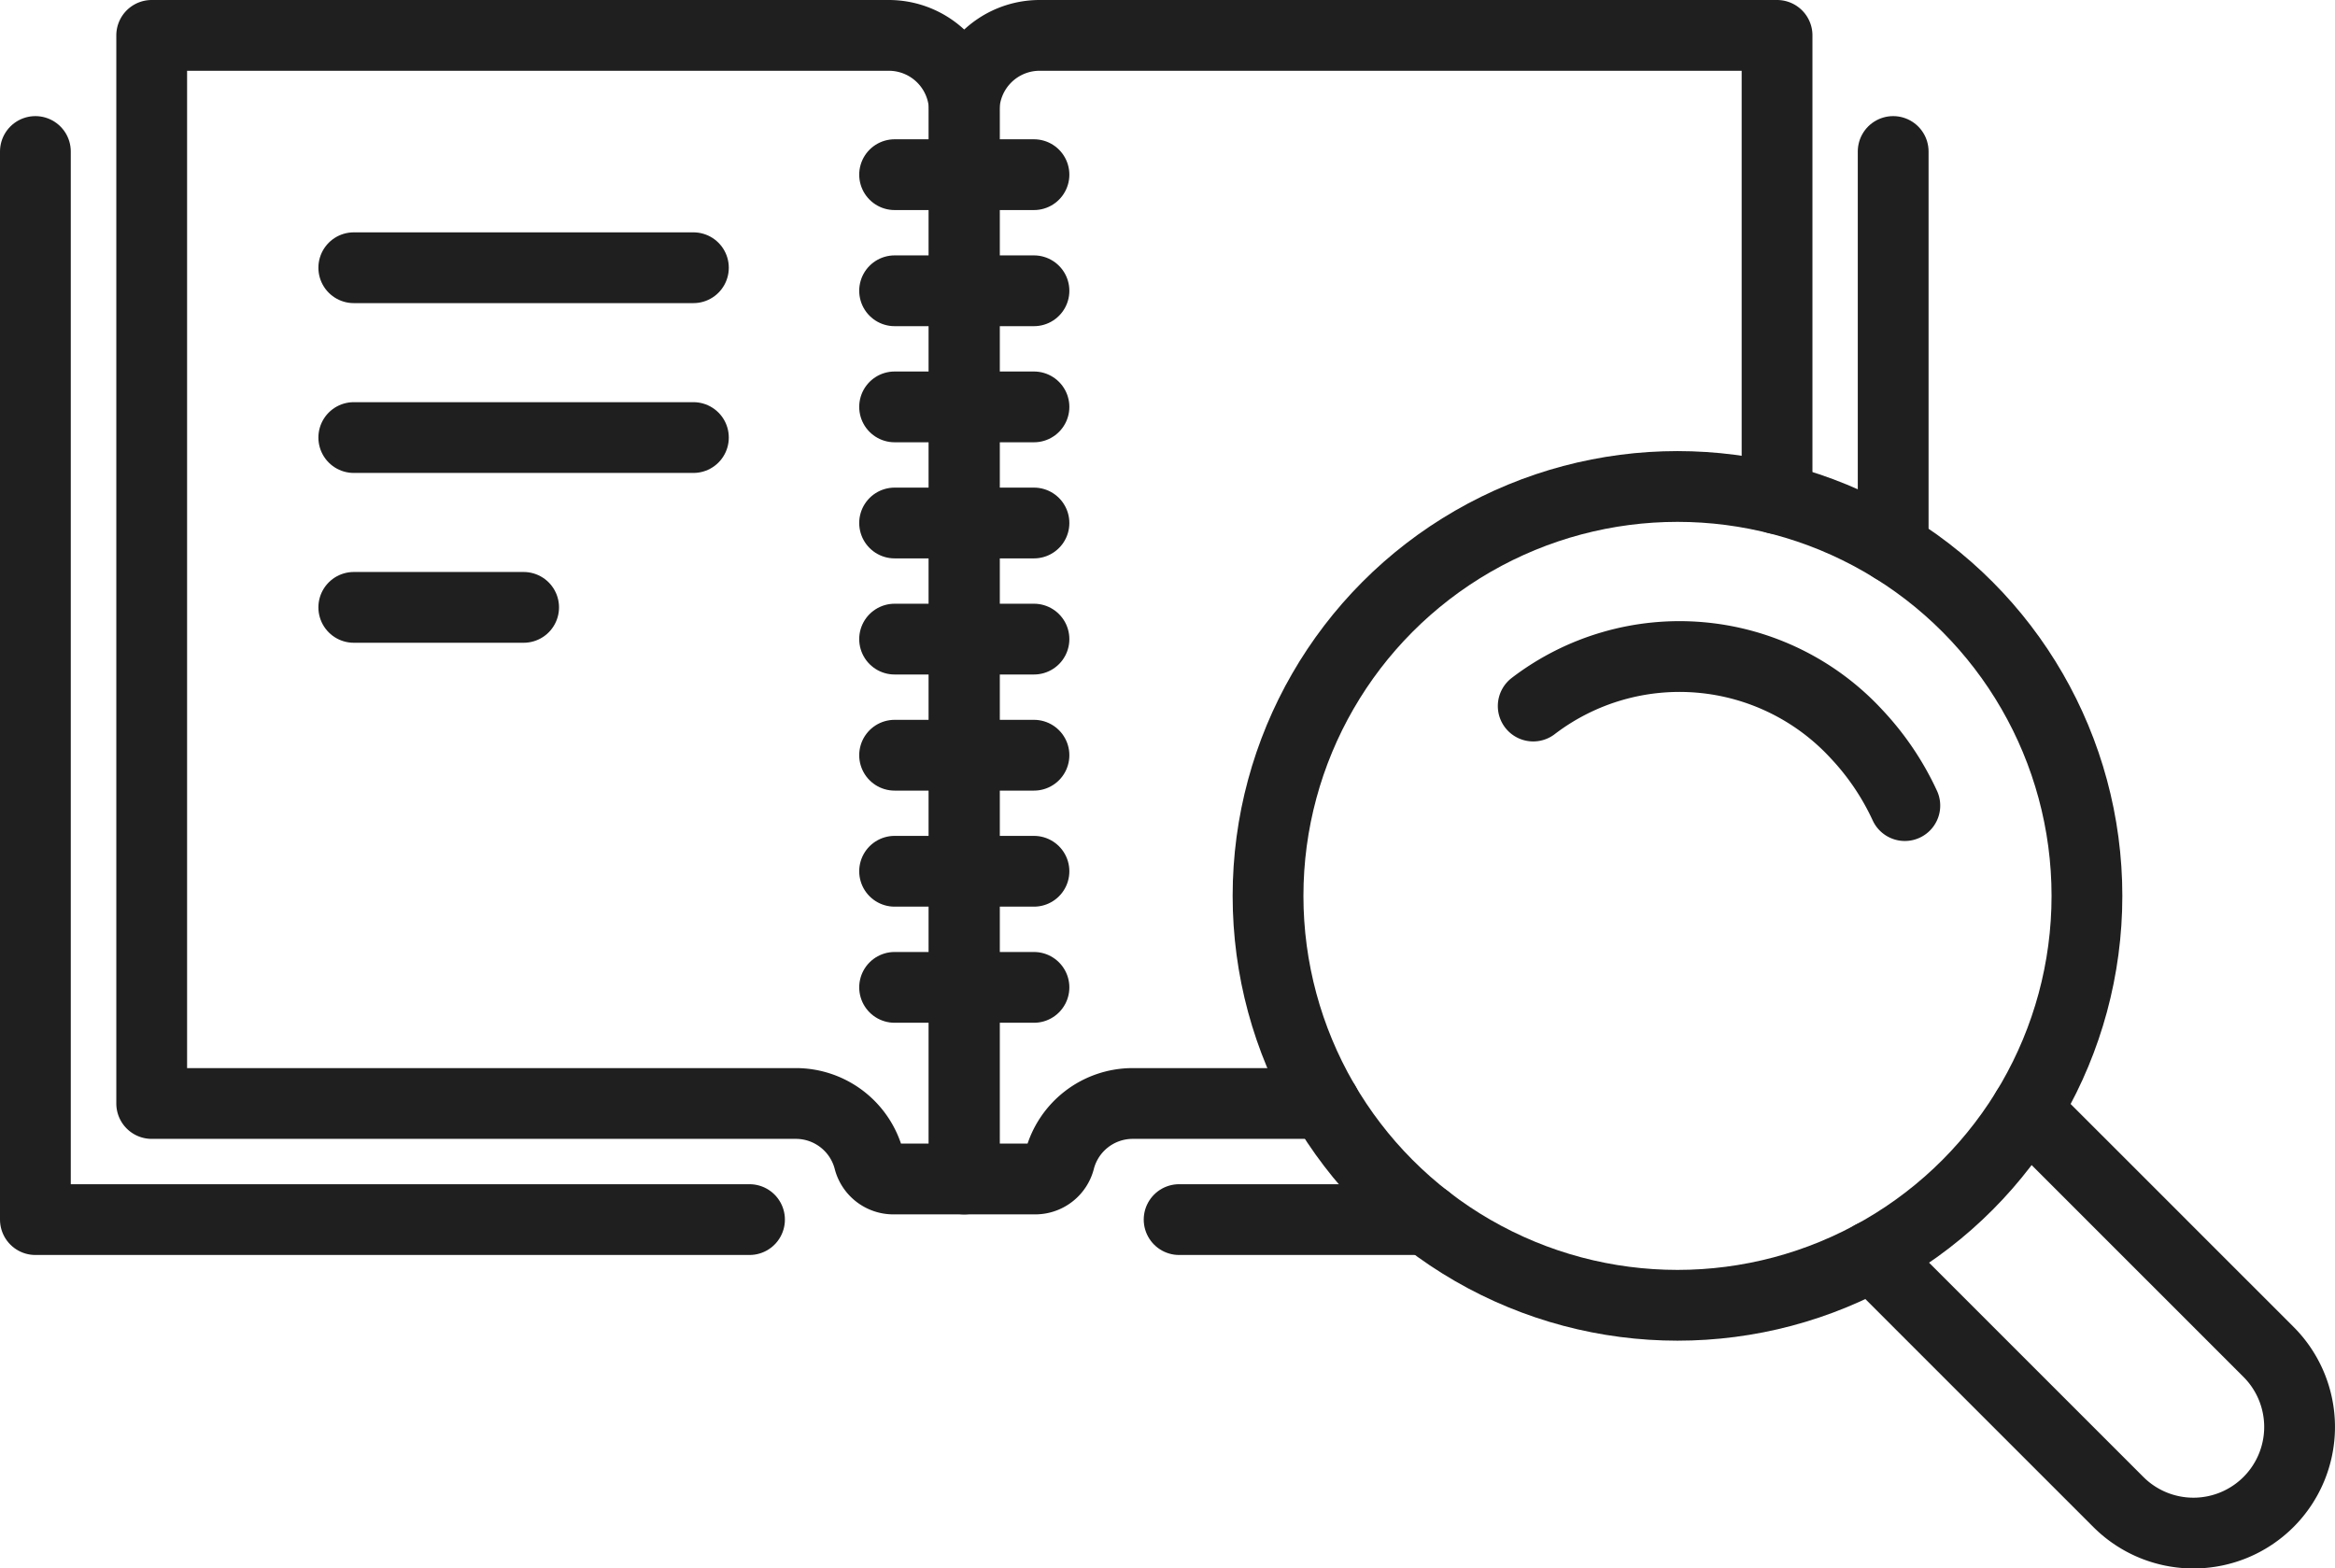
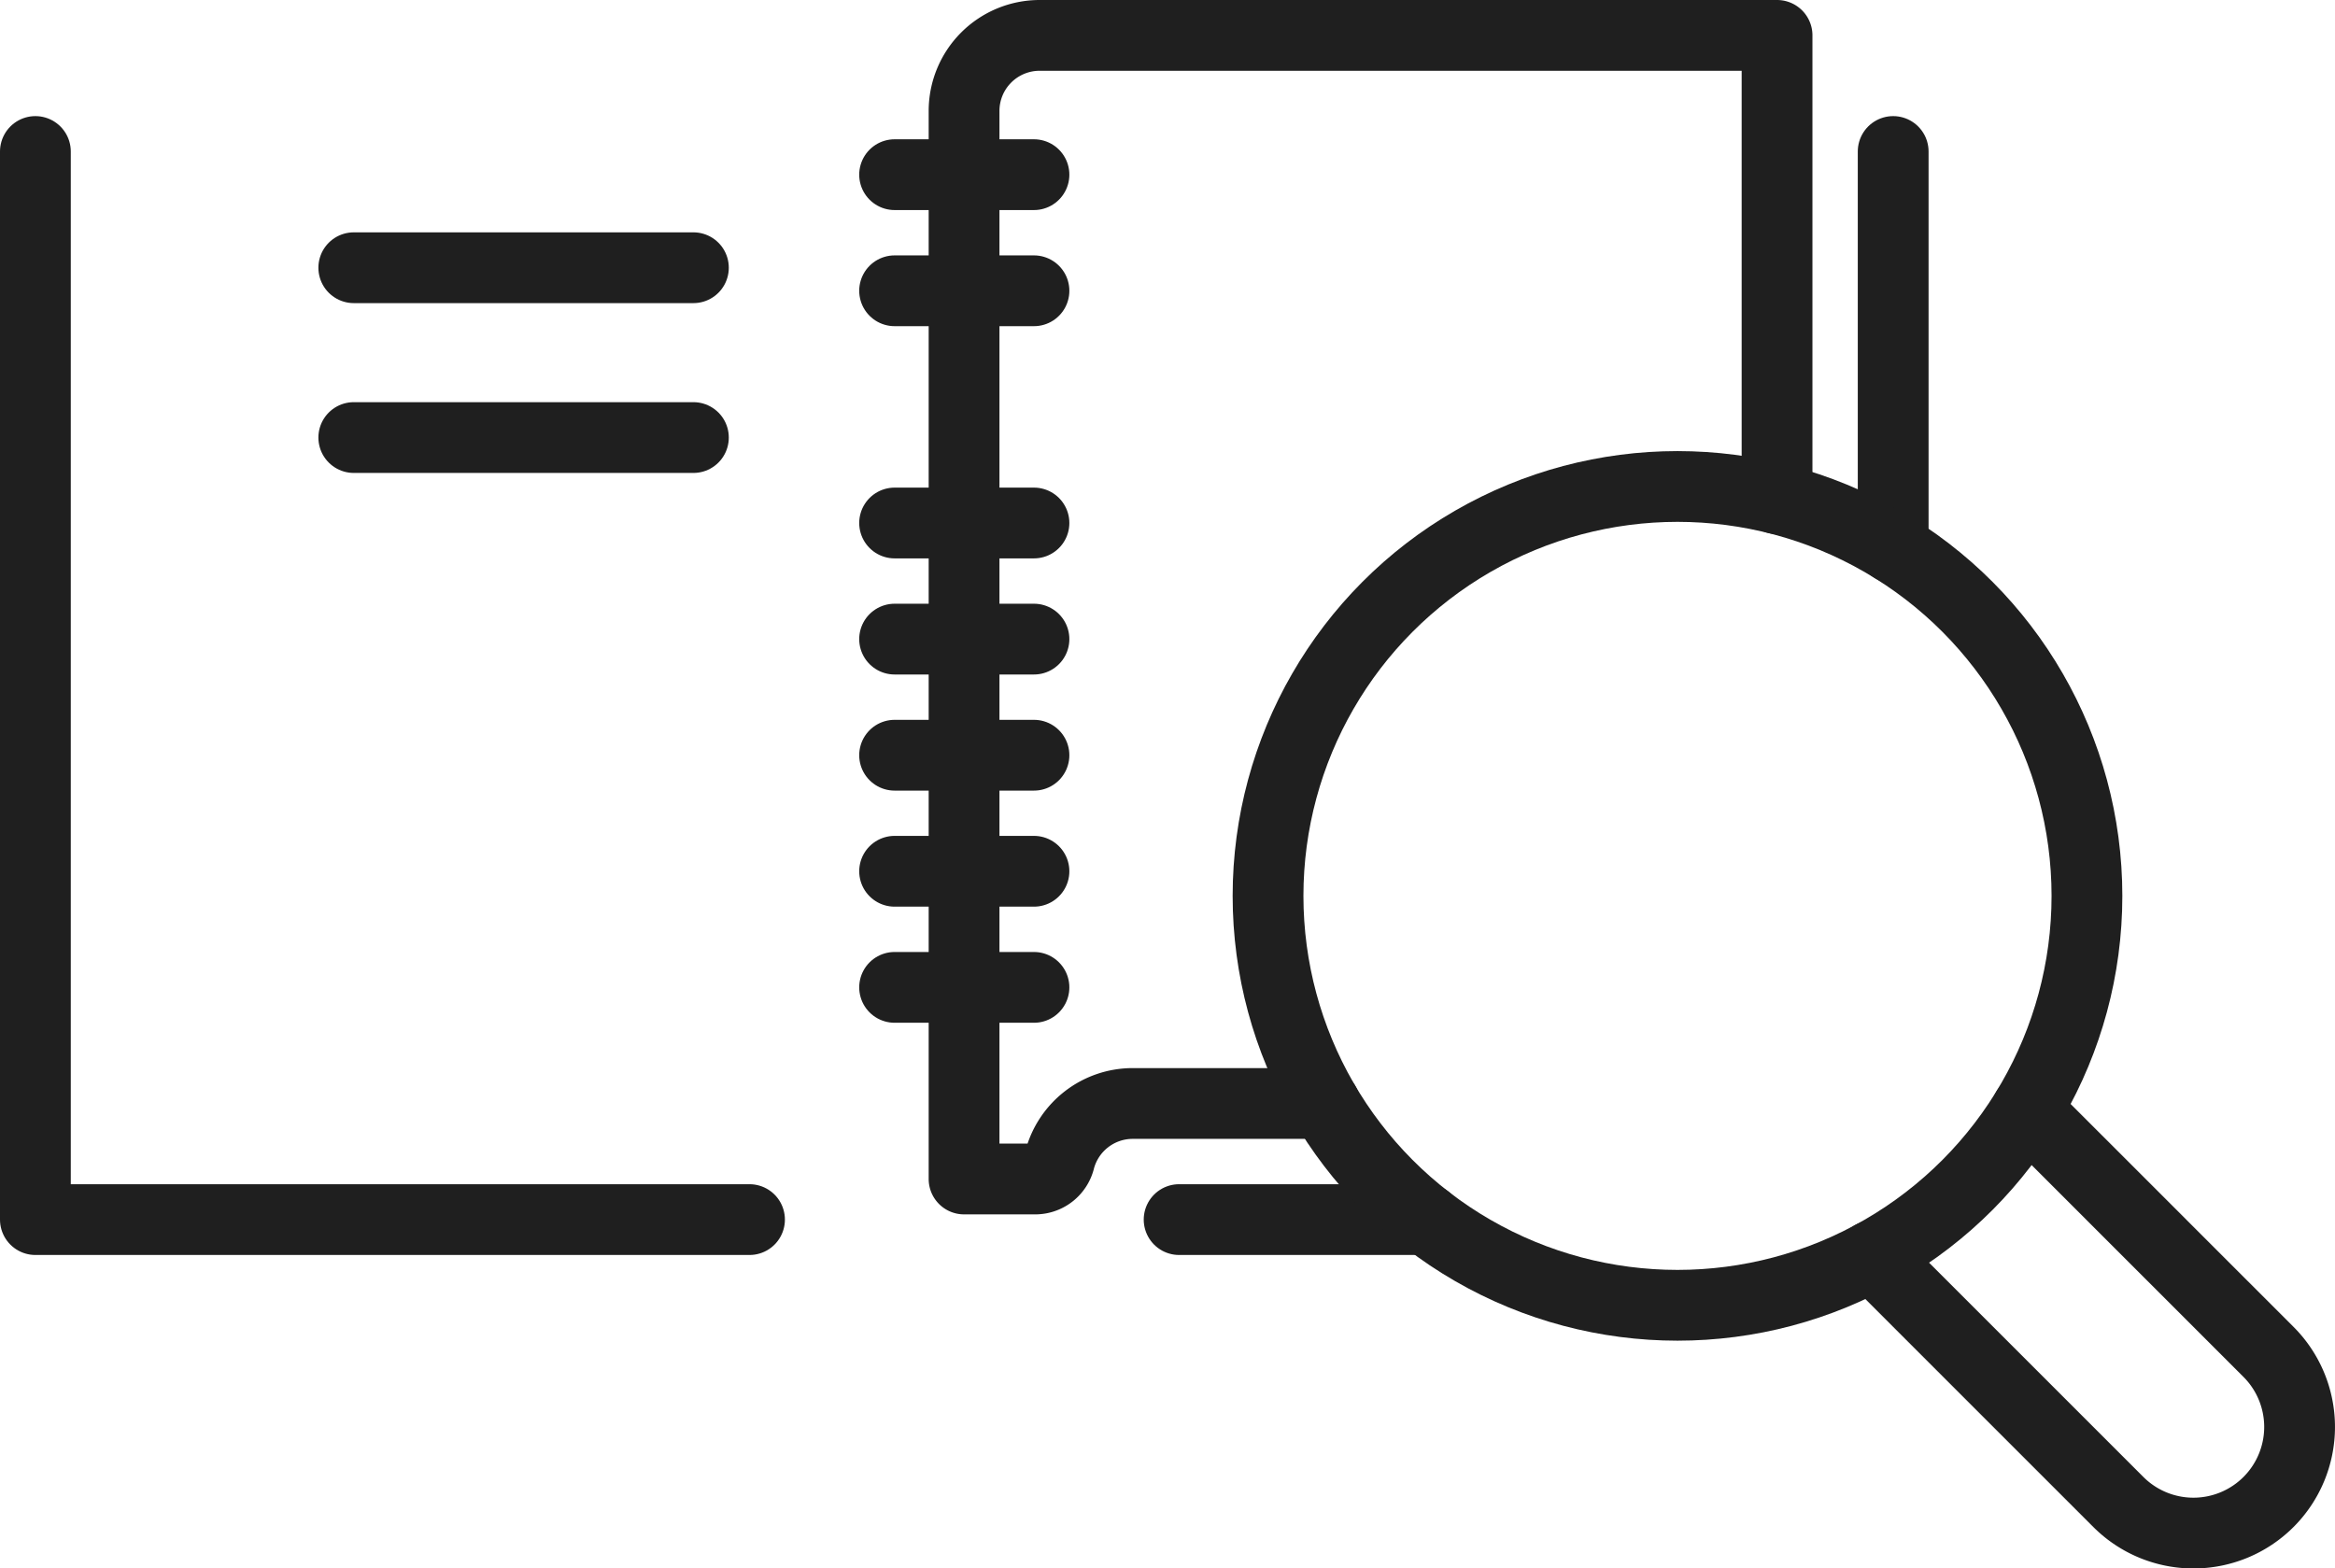
<svg xmlns="http://www.w3.org/2000/svg" id="Слой_1" data-name="Слой 1" viewBox="0 0 370.79 249.09">
  <defs>
    <style>.cls-1{fill:none;stroke:#1f1f1f;stroke-linecap:round;stroke-linejoin:round;stroke-width:11.24px;}</style>
  </defs>
-   <path class="cls-1" d="M-1.34,115.48a4,4,0,0,1-3.78-3.09,12,12,0,0,0-11.58-8.9H-119V-66.14H-1.95a12,12,0,0,1,12,12V115.48Z" transform="translate(143.09 71.76)" />
  <polyline class="cls-1" points="119.02 193.69 5.62 193.69 5.62 24.06" />
  <path class="cls-1" d="M139.1,7.44V-66.14H22a12,12,0,0,0-12,12V115.48H21.41a4,4,0,0,0,3.78-3.09,12,12,0,0,1,11.58-8.9H67.25" transform="translate(143.09 71.76)" />
  <line class="cls-1" x1="300.63" y1="87.01" x2="300.63" y2="24.06" />
  <line class="cls-1" x1="187.24" y1="193.69" x2="226.59" y2="193.69" />
  <line class="cls-1" x1="142.06" y1="27.74" x2="164.19" y2="27.74" />
  <line class="cls-1" x1="142.06" y1="46.18" x2="164.19" y2="46.18" />
-   <line class="cls-1" x1="142.06" y1="64.62" x2="164.19" y2="64.62" />
  <line class="cls-1" x1="142.06" y1="83.06" x2="164.19" y2="83.06" />
  <line class="cls-1" x1="142.06" y1="101.5" x2="164.19" y2="101.5" />
  <line class="cls-1" x1="142.06" y1="119.94" x2="164.19" y2="119.94" />
  <line class="cls-1" x1="142.06" y1="138.37" x2="164.19" y2="138.37" />
  <line class="cls-1" x1="142.06" y1="156.81" x2="164.19" y2="156.81" />
  <circle class="cls-1" cx="266.38" cy="142.28" r="65.02" />
  <path class="cls-1" d="M178.72,104.52l38.42,38.42a16.86,16.86,0,0,1,0,23.84h0a16.86,16.86,0,0,1-23.84,0L154.22,127.7" transform="translate(143.09 71.76)" />
-   <path class="cls-1" d="M100.38,40.37a38.25,38.25,0,0,1,51.33,4.44,42.62,42.62,0,0,1,7.68,11.37" transform="translate(143.09 71.76)" />
  <line class="cls-1" x1="56.18" y1="42.52" x2="110.11" y2="42.52" />
  <line class="cls-1" x1="56.18" y1="69.49" x2="110.11" y2="69.49" />
-   <line class="cls-1" x1="56.18" y1="96.46" x2="83.15" y2="96.46" />
</svg>